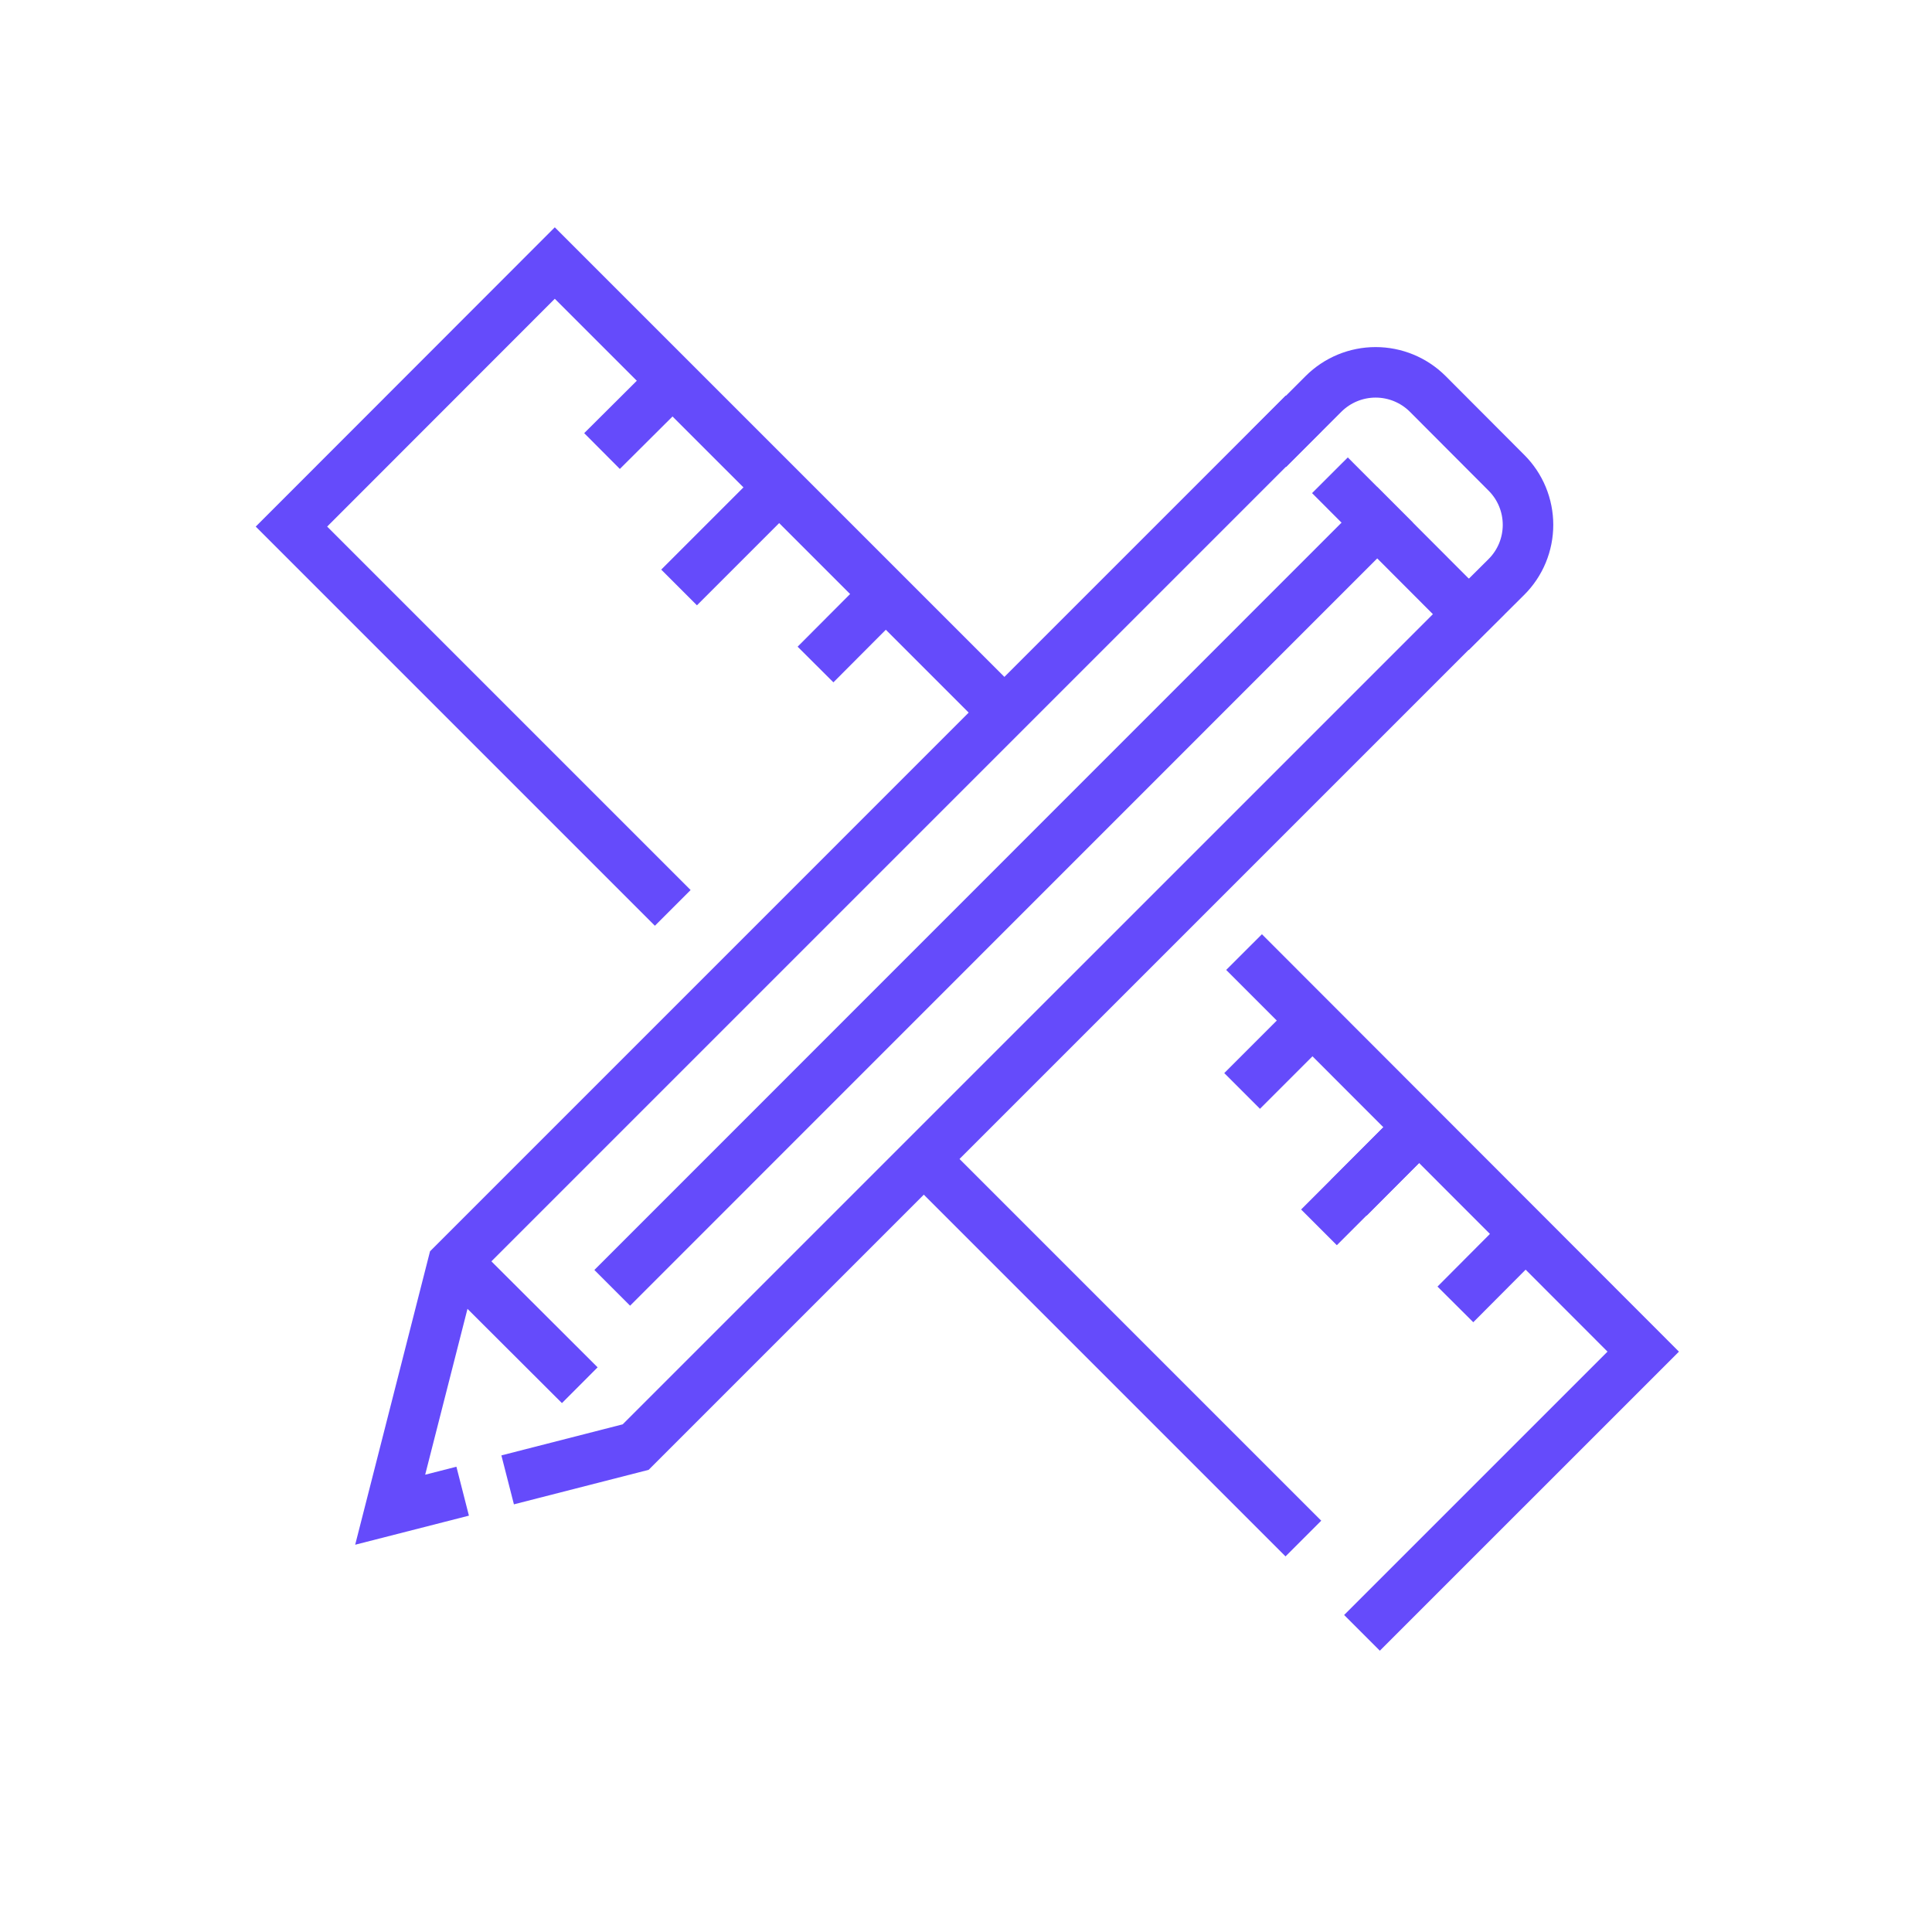
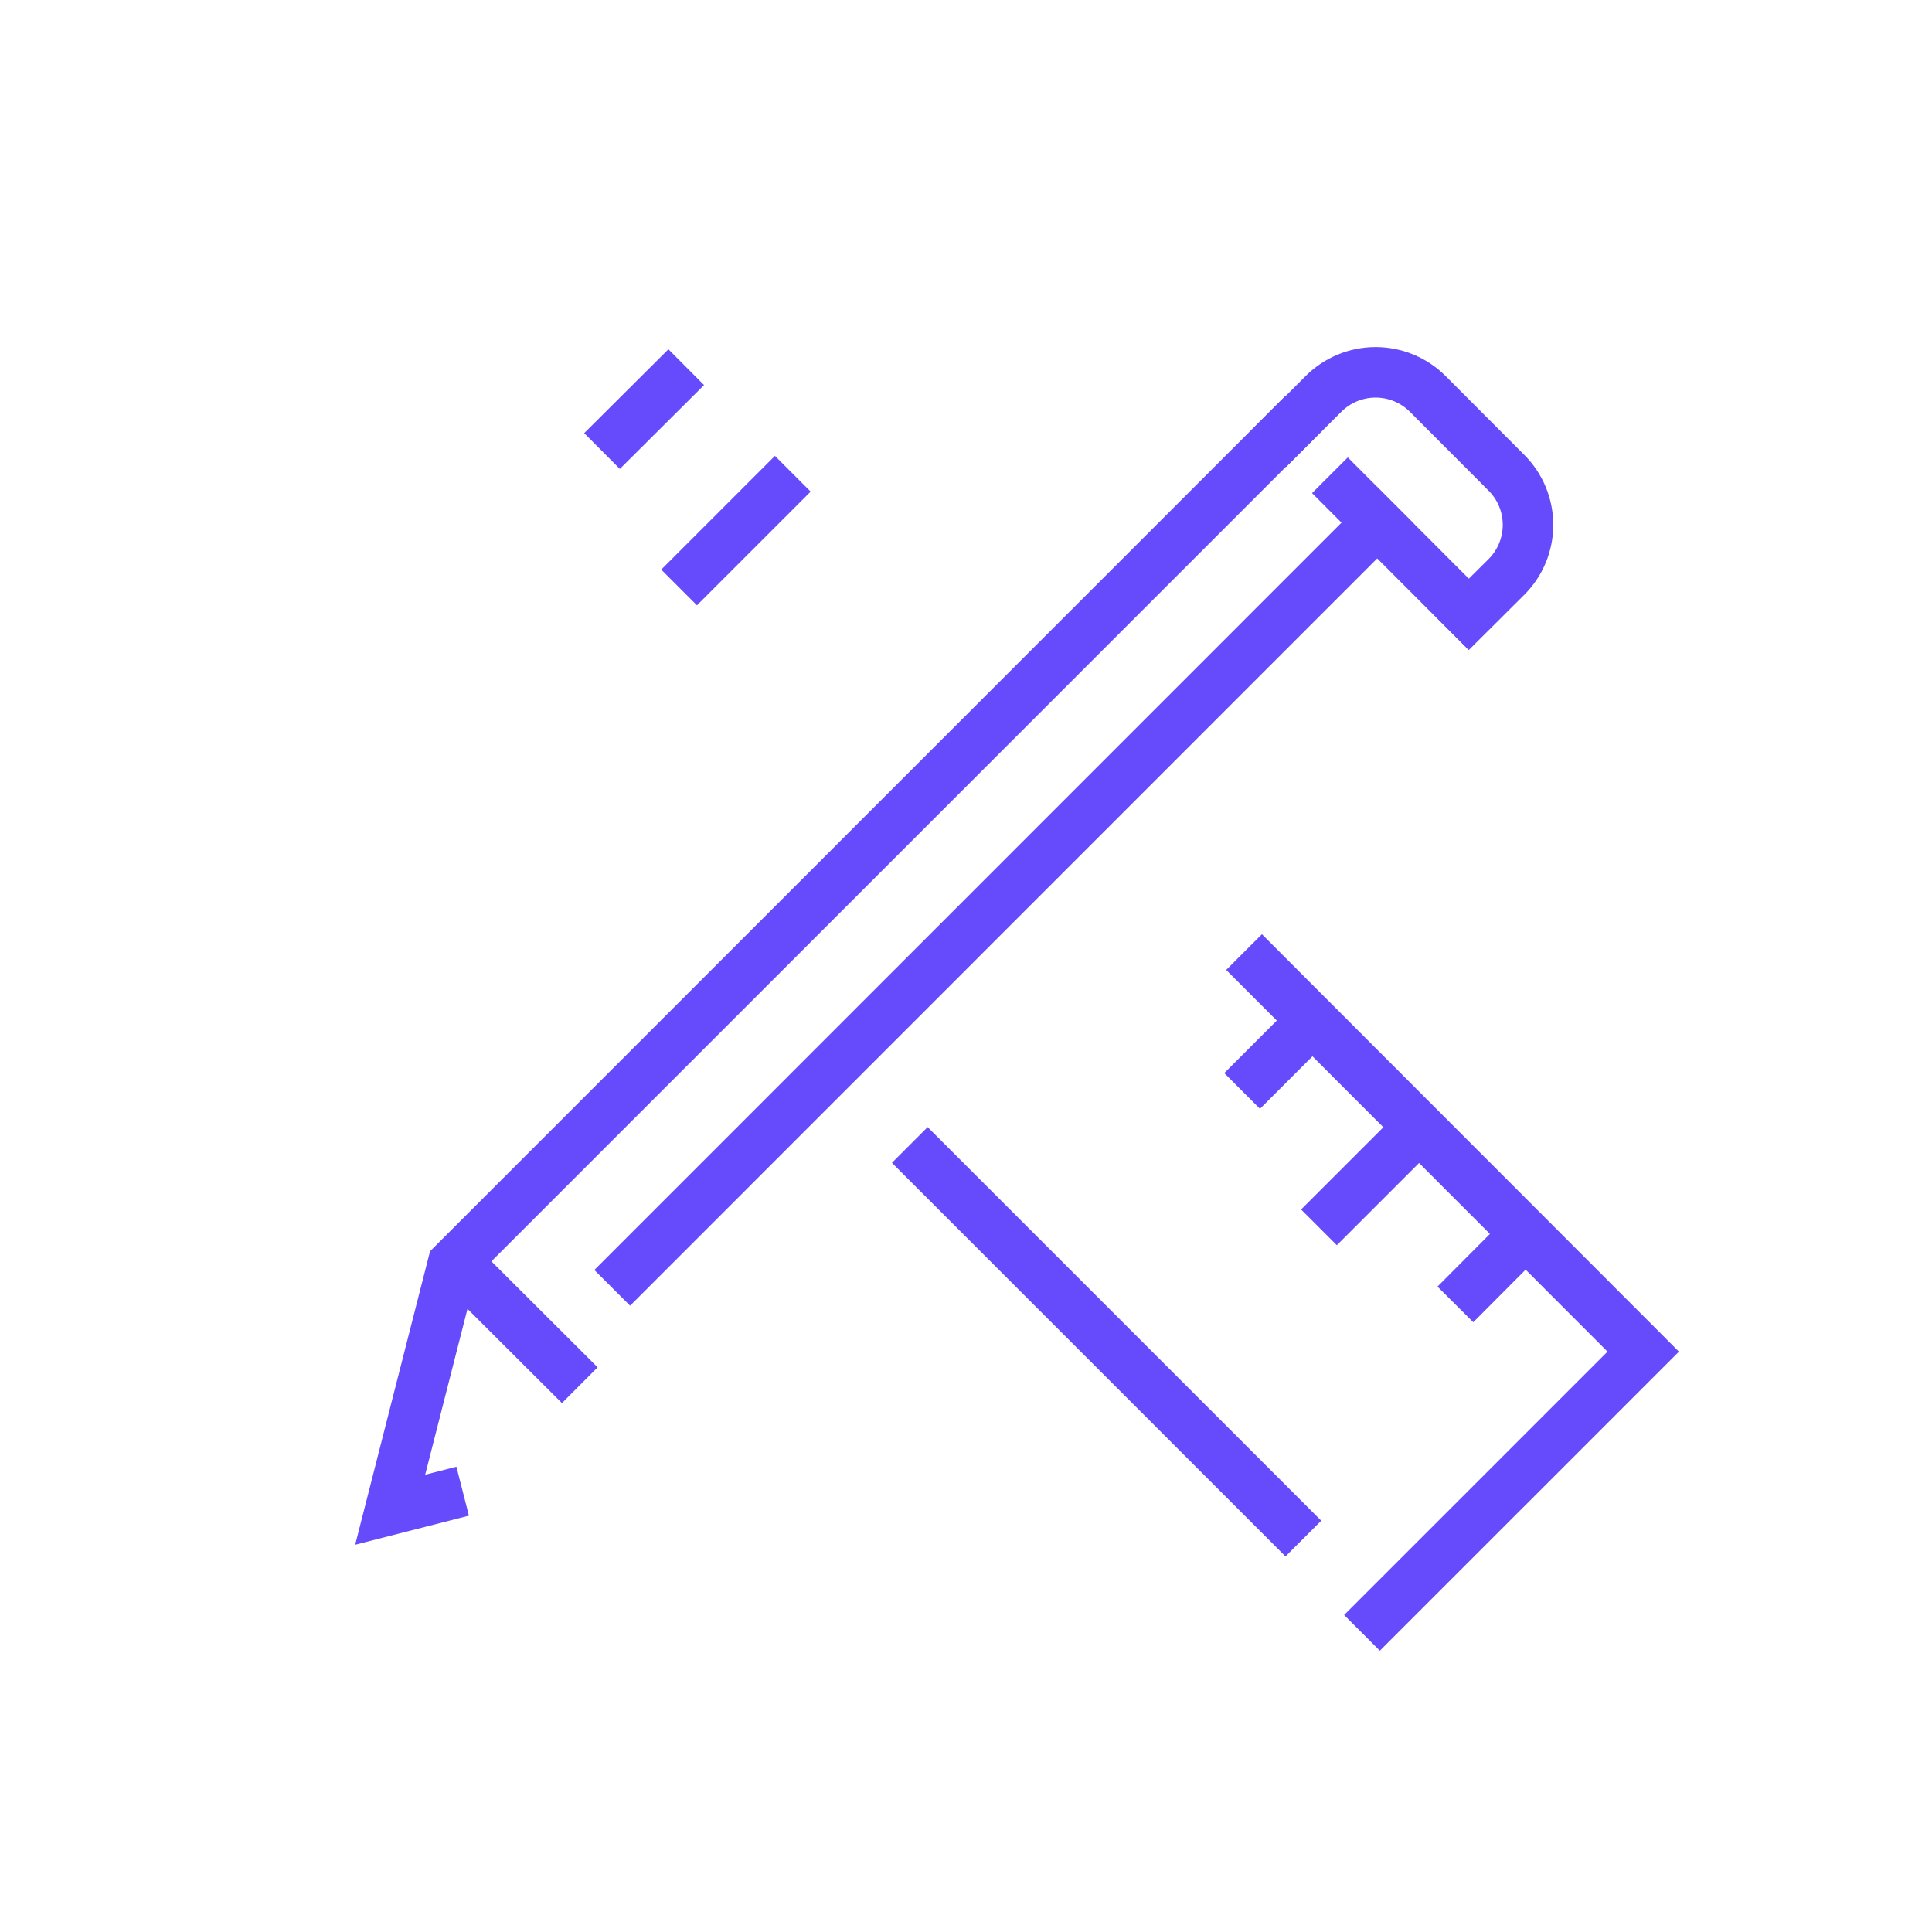
<svg xmlns="http://www.w3.org/2000/svg" width="68" height="68" viewBox="0 0 68 68" fill="none">
  <g clip-path="url(#clip0_27_452)">
    <path d="M15.423 52.705L13.733 53.137L15.937 44.497L45.253 15.18" stroke="#654BFB" stroke-width="1.778" stroke-miterlimit="10" stroke-linecap="square" />
-     <path d="M51.69 21.617L22.373 50.933L18.729 51.866" stroke="#654BFB" stroke-width="1.778" stroke-miterlimit="10" stroke-linecap="square" />
    <path d="M47.437 17.357L51.69 21.617" stroke="#654BFB" stroke-width="1.778" stroke-miterlimit="10" stroke-linecap="square" />
    <path d="M51.703 21.617L53.022 20.305C53.263 20.065 53.454 19.779 53.584 19.465C53.714 19.15 53.781 18.813 53.781 18.473C53.781 18.133 53.714 17.796 53.584 17.481C53.454 17.167 53.263 16.881 53.022 16.641L50.25 13.862C49.763 13.377 49.104 13.105 48.417 13.105C47.731 13.105 47.072 13.377 46.585 13.862L45.267 15.18" stroke="#654BFB" stroke-width="1.778" stroke-miterlimit="10" stroke-linecap="square" />
    <path d="M48.471 18.399L22.177 44.699" stroke="#654BFB" stroke-width="1.778" stroke-miterlimit="10" stroke-linecap="square" />
    <path d="M16.796 45.153L19.777 48.127" stroke="#654BFB" stroke-width="1.778" stroke-miterlimit="10" stroke-linecap="square" />
    <path d="M45.246 53.523L32.65 40.927" stroke="#654BFB" stroke-width="1.778" stroke-miterlimit="10" stroke-linecap="square" />
    <path d="M44.415 34.139L57.836 47.573L48.566 56.842" stroke="#654BFB" stroke-width="1.778" stroke-miterlimit="10" stroke-linecap="square" />
-     <path d="M23.05 31.326L10.258 18.534L19.527 9.258L35.125 24.855" stroke="#654BFB" stroke-width="1.778" stroke-miterlimit="10" stroke-linecap="square" />
    <path d="M53.549 43.577L51.852 45.281" stroke="#654BFB" stroke-width="1.778" stroke-miterlimit="10" stroke-linecap="square" />
-     <path d="M49.797 39.825L48.1 41.529" stroke="#654BFB" stroke-width="1.778" stroke-miterlimit="10" stroke-linecap="square" />
    <path d="M46.044 36.072L44.347 37.769" stroke="#654BFB" stroke-width="1.778" stroke-miterlimit="10" stroke-linecap="square" />
-     <path d="M31.028 21.056L29.331 22.759" stroke="#654BFB" stroke-width="1.778" stroke-miterlimit="10" stroke-linecap="square" />
    <path d="M27.275 17.303L24.53 20.048" stroke="#654BFB" stroke-width="1.778" stroke-miterlimit="10" stroke-linecap="square" />
    <path d="M23.523 13.551L21.819 15.248" stroke="#654BFB" stroke-width="1.778" stroke-miterlimit="10" stroke-linecap="square" />
    <path d="M49.797 39.825L47.052 42.57" stroke="#654BFB" stroke-width="1.778" stroke-miterlimit="10" stroke-linecap="square" />
  </g>
  <defs>
    <clipPath id="clip0_27_452">
      <rect width="50.093" height="50.1" fill="white" transform="translate(9 8)" />
    </clipPath>
  </defs>
</svg>